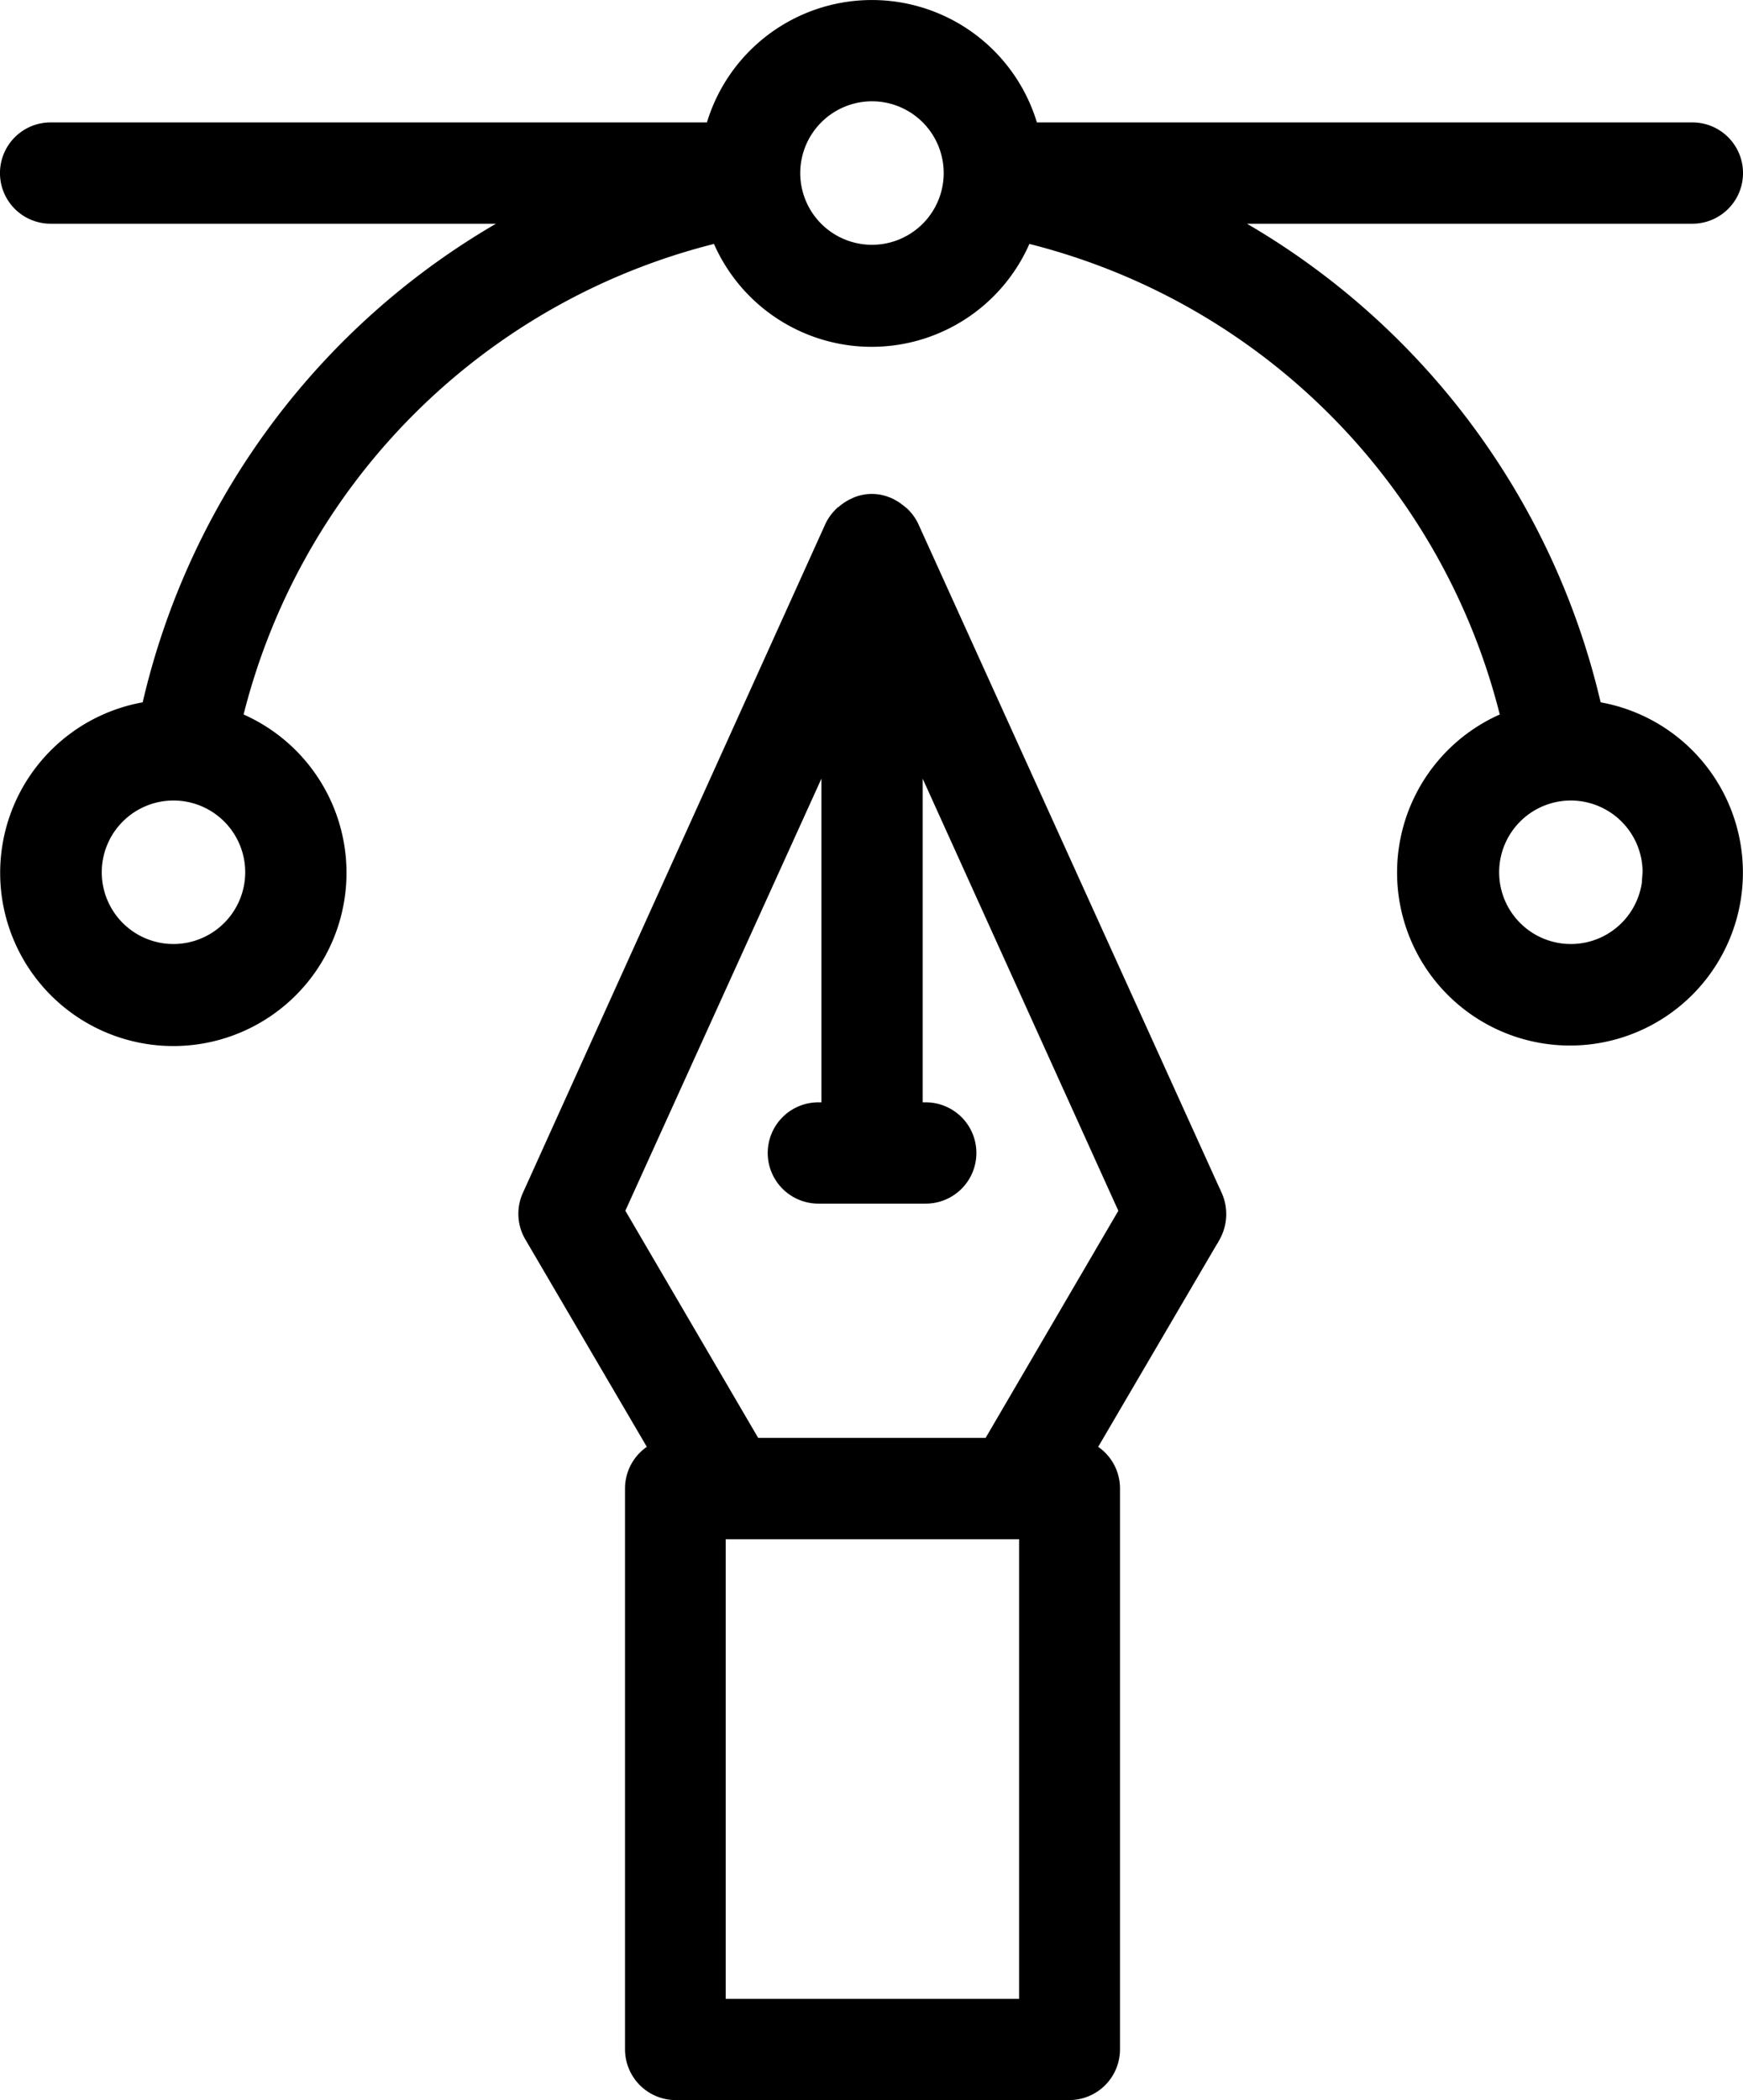
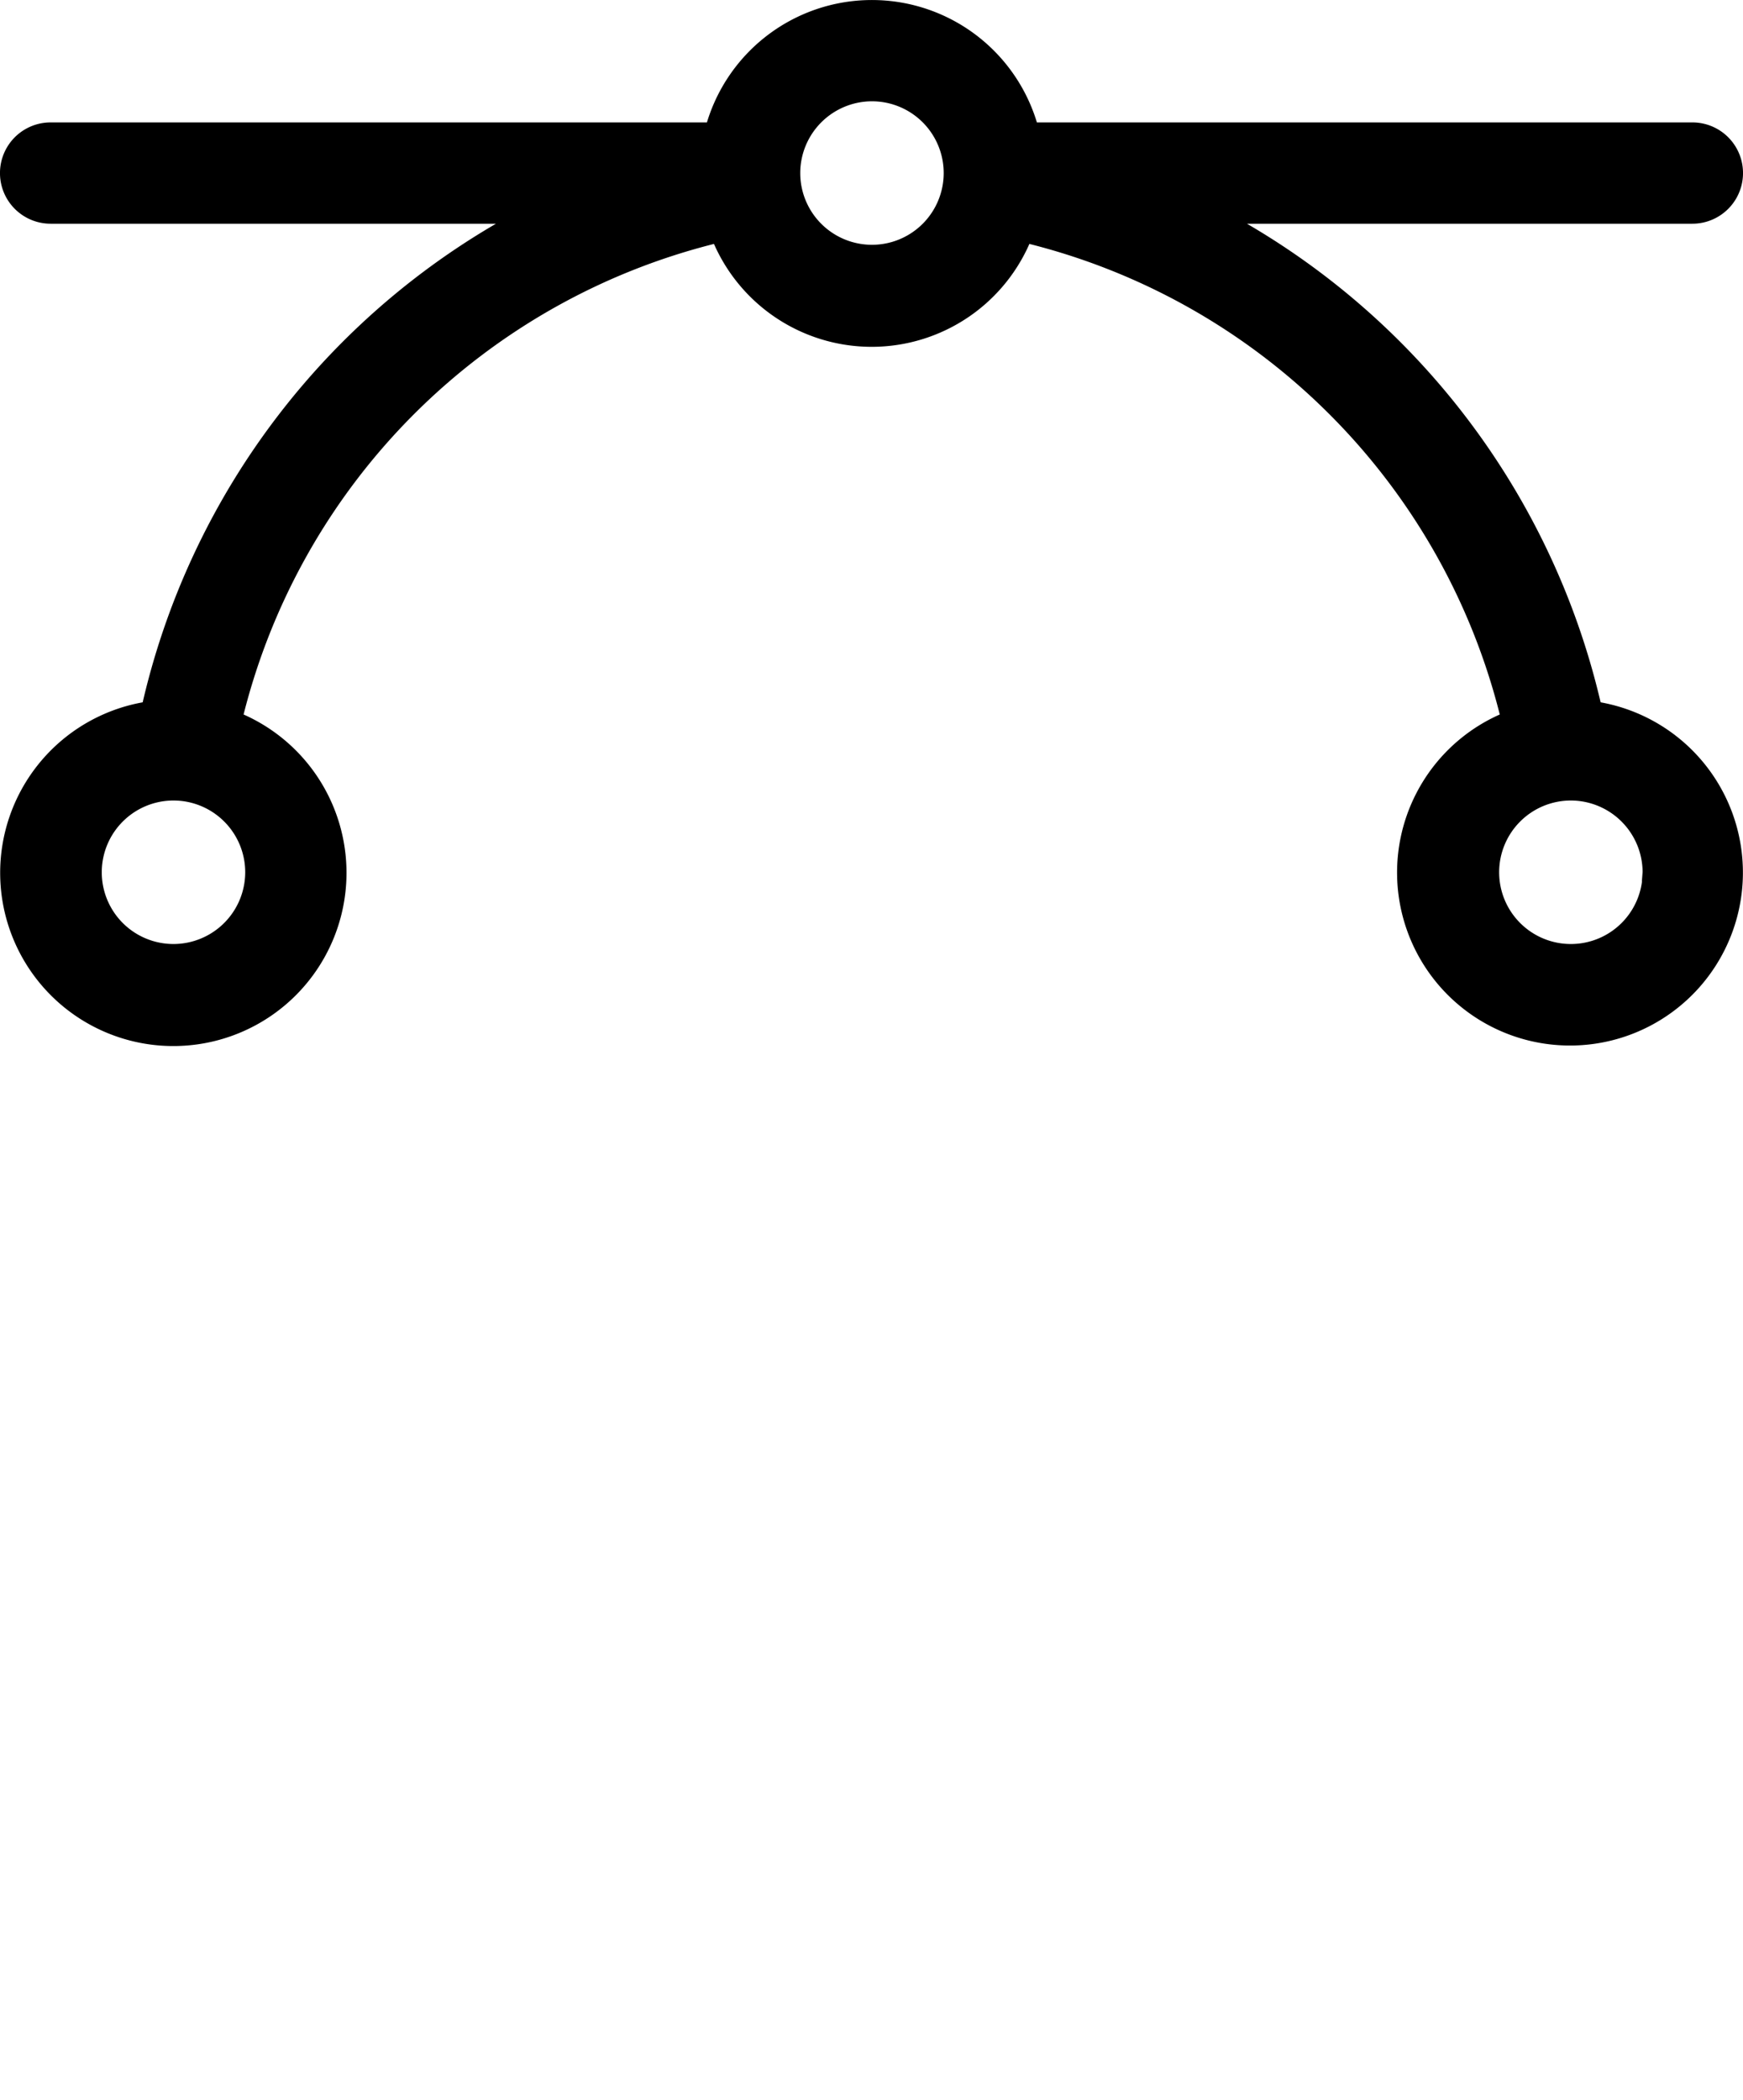
<svg xmlns="http://www.w3.org/2000/svg" width="48.384" height="58.275" viewBox="0 0 48.384 58.275">
  <g id="DP2" transform="translate(0.25 0.25)">
-     <path id="Path_110992" data-name="Path 110992" d="M291.7,176.607l-8.424-18.569a1.167,1.167,0,0,0-.22-.312.5.5,0,0,0-.081-.069,1.234,1.234,0,0,0-.254-.173.41.41,0,0,0-.1-.046,1.053,1.053,0,0,0-.809,0c-.035.012-.069.035-.1.046a1.266,1.266,0,0,0-.254.173c-.023.023-.058.046-.081.069a1.166,1.166,0,0,0-.22.312l-8.4,18.569a1.152,1.152,0,0,0,.058,1.063l3.5,5.974a1.154,1.154,0,0,0-.7,1.063v15.565a1.159,1.159,0,0,0,1.155,1.155H287.7a1.159,1.159,0,0,0,1.155-1.155V184.707a1.153,1.153,0,0,0-.7-1.063l3.5-5.974a1.194,1.194,0,0,0,.046-1.063Zm-5.154,22.51H277.91V185.864h8.644v13.253Zm-1.028-15.565h-6.6l-3.825-6.54,5.974-13.16V174.24h-.335a1.155,1.155,0,1,0,0,2.311h2.981a1.155,1.155,0,0,0,0-2.311h-.335V163.852l5.962,13.162Z" transform="translate(-258.265 -143.651)" stroke="#000" stroke-width="0.5" />
    <path id="Path_110993" data-name="Path 110993" d="M160.434,66.123a4.557,4.557,0,1,0,2.3.266,18.254,18.254,0,0,1,13.5-13.5,4.534,4.534,0,0,0,8.458,0,18.254,18.254,0,0,1,13.5,13.5,4.55,4.55,0,1,0,2.3-.266A20.629,20.629,0,0,0,189.91,52.372h13.335a1.155,1.155,0,1,0,0-2.311H184.86a4.536,4.536,0,0,0-8.781,0H157.671a1.155,1.155,0,0,0,0,2.311h13.335a20.562,20.562,0,0,0-10.573,13.751Zm.647,6.737a2.241,2.241,0,1,1,2.242-2.241A2.244,2.244,0,0,1,161.081,72.86Zm41.032-2.241a2.241,2.241,0,1,1-2.242-2.241A2.244,2.244,0,0,1,202.113,70.618ZM180.471,48.975a2.241,2.241,0,1,1-2.241,2.241A2.244,2.244,0,0,1,180.471,48.975Z" transform="translate(-156.516 -46.664)" stroke="#000" stroke-width="0.5" />
  </g>
</svg>